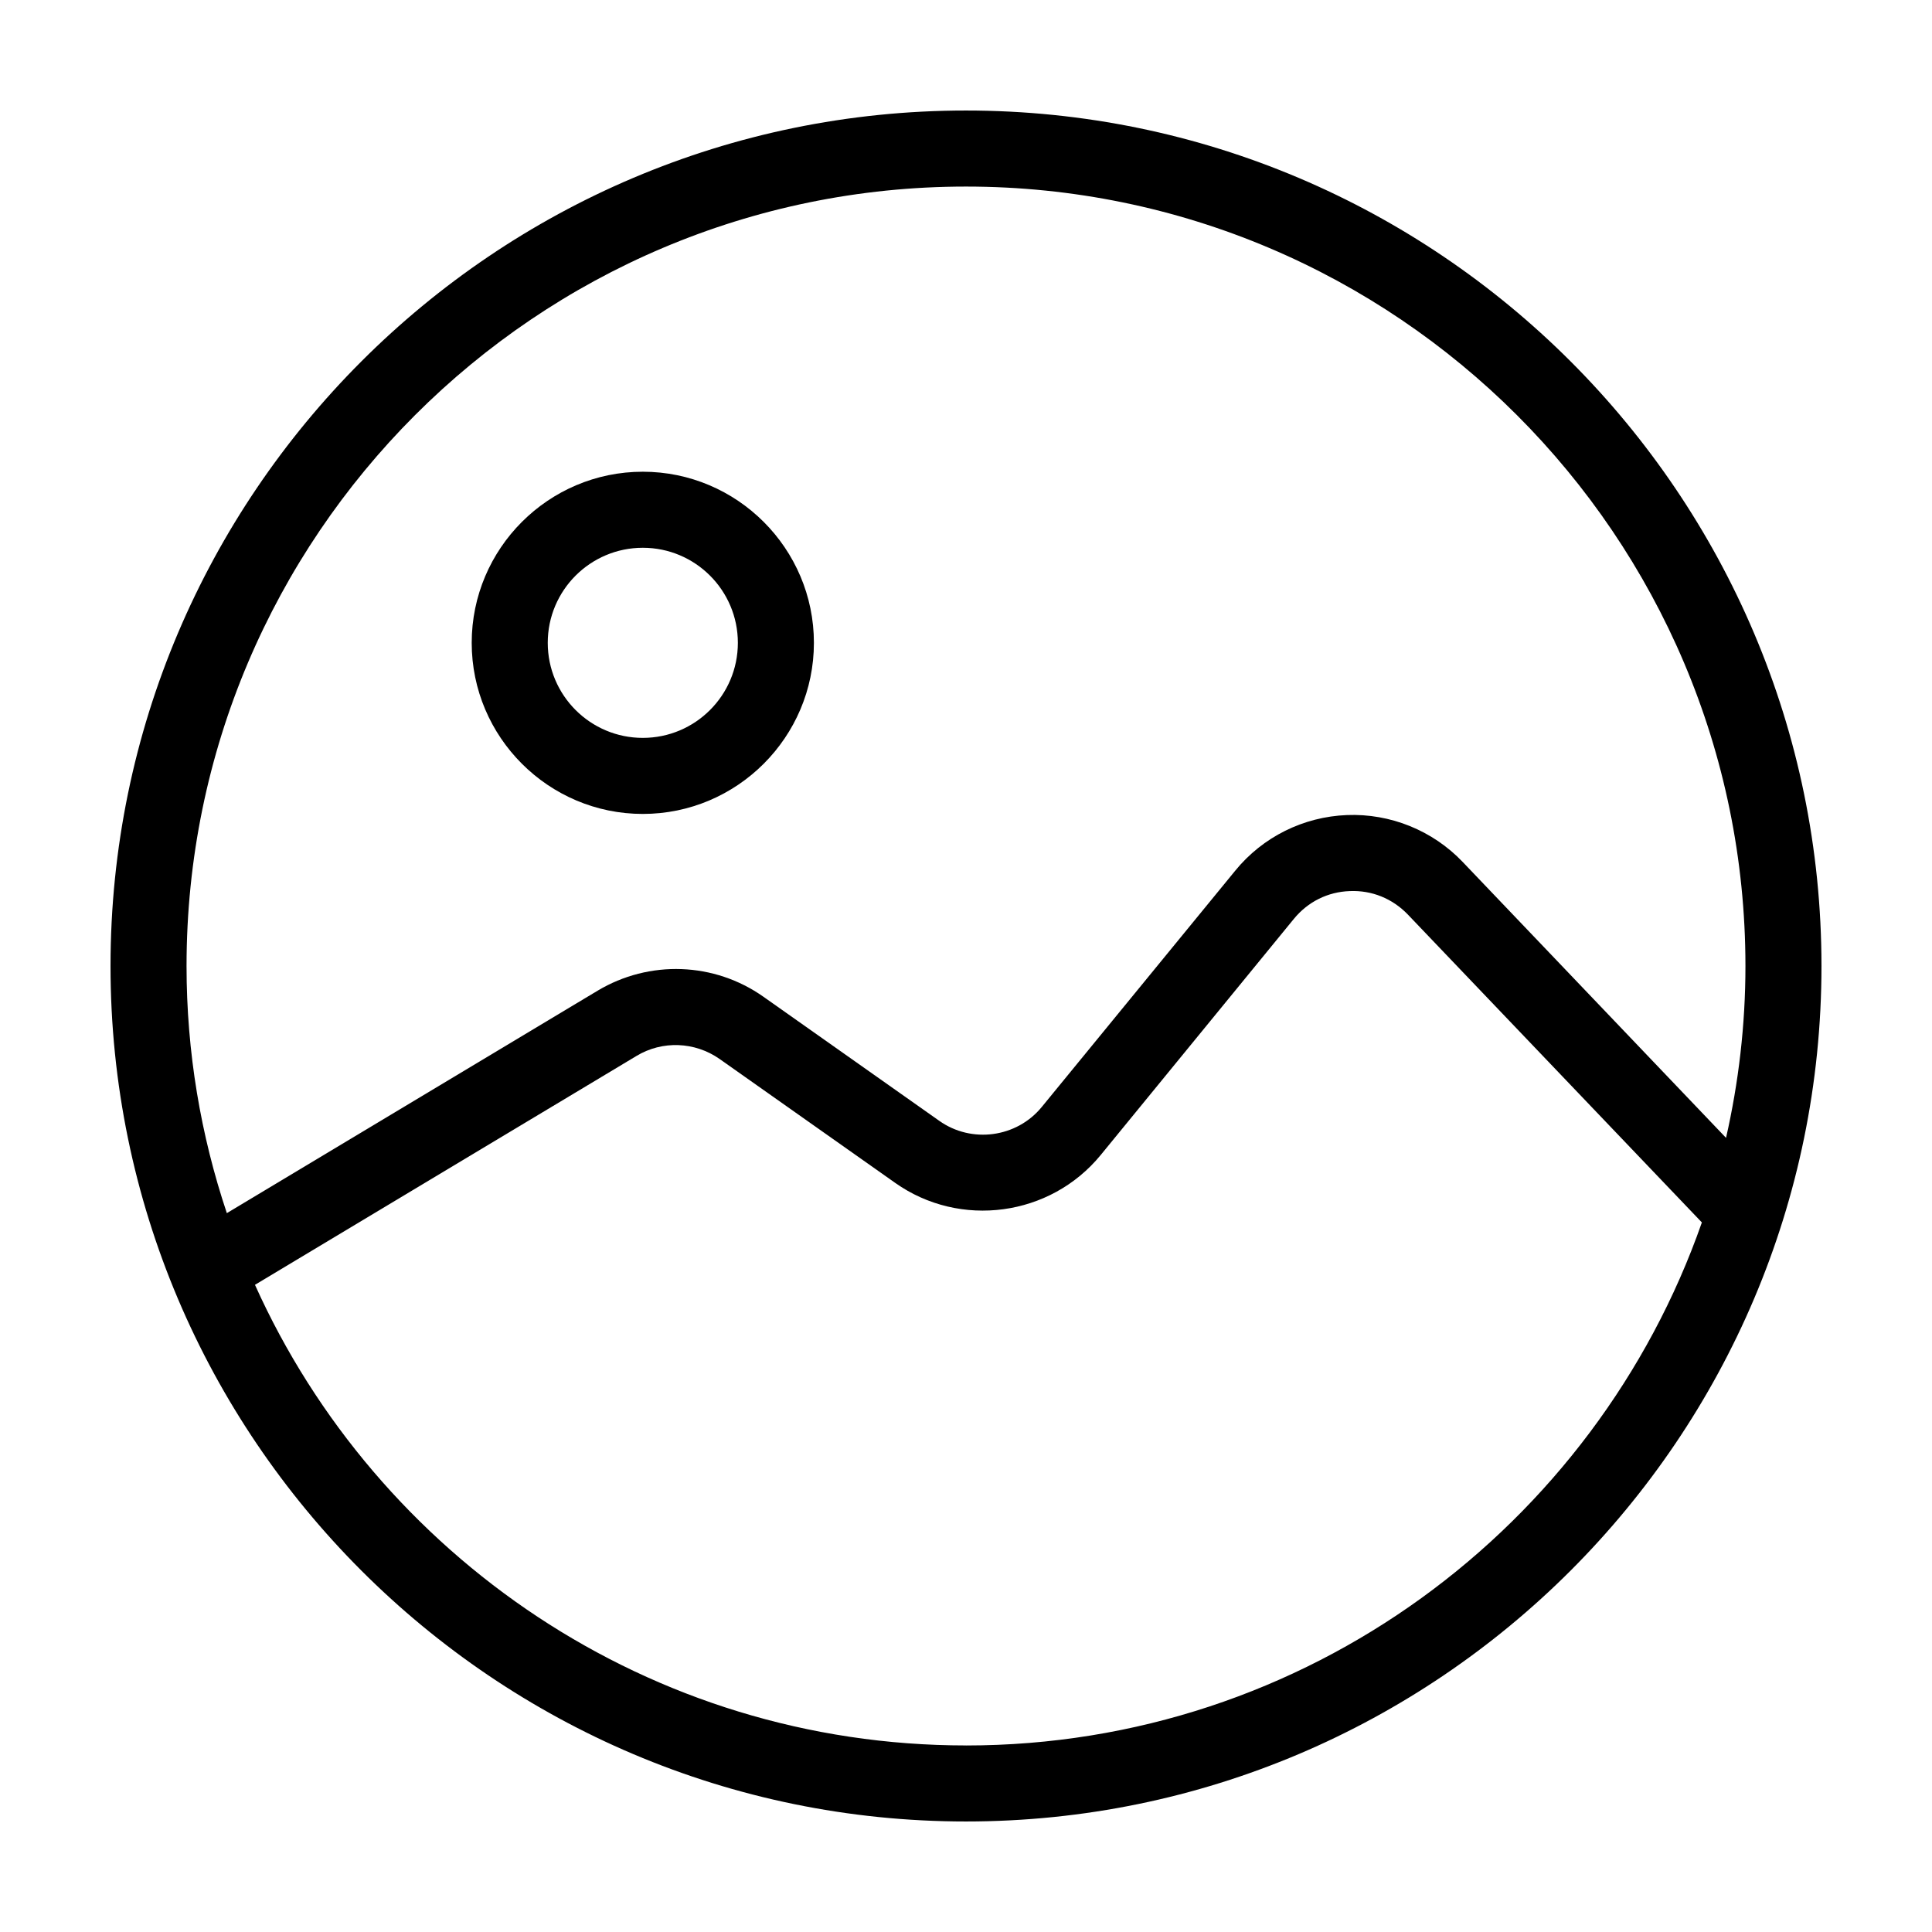
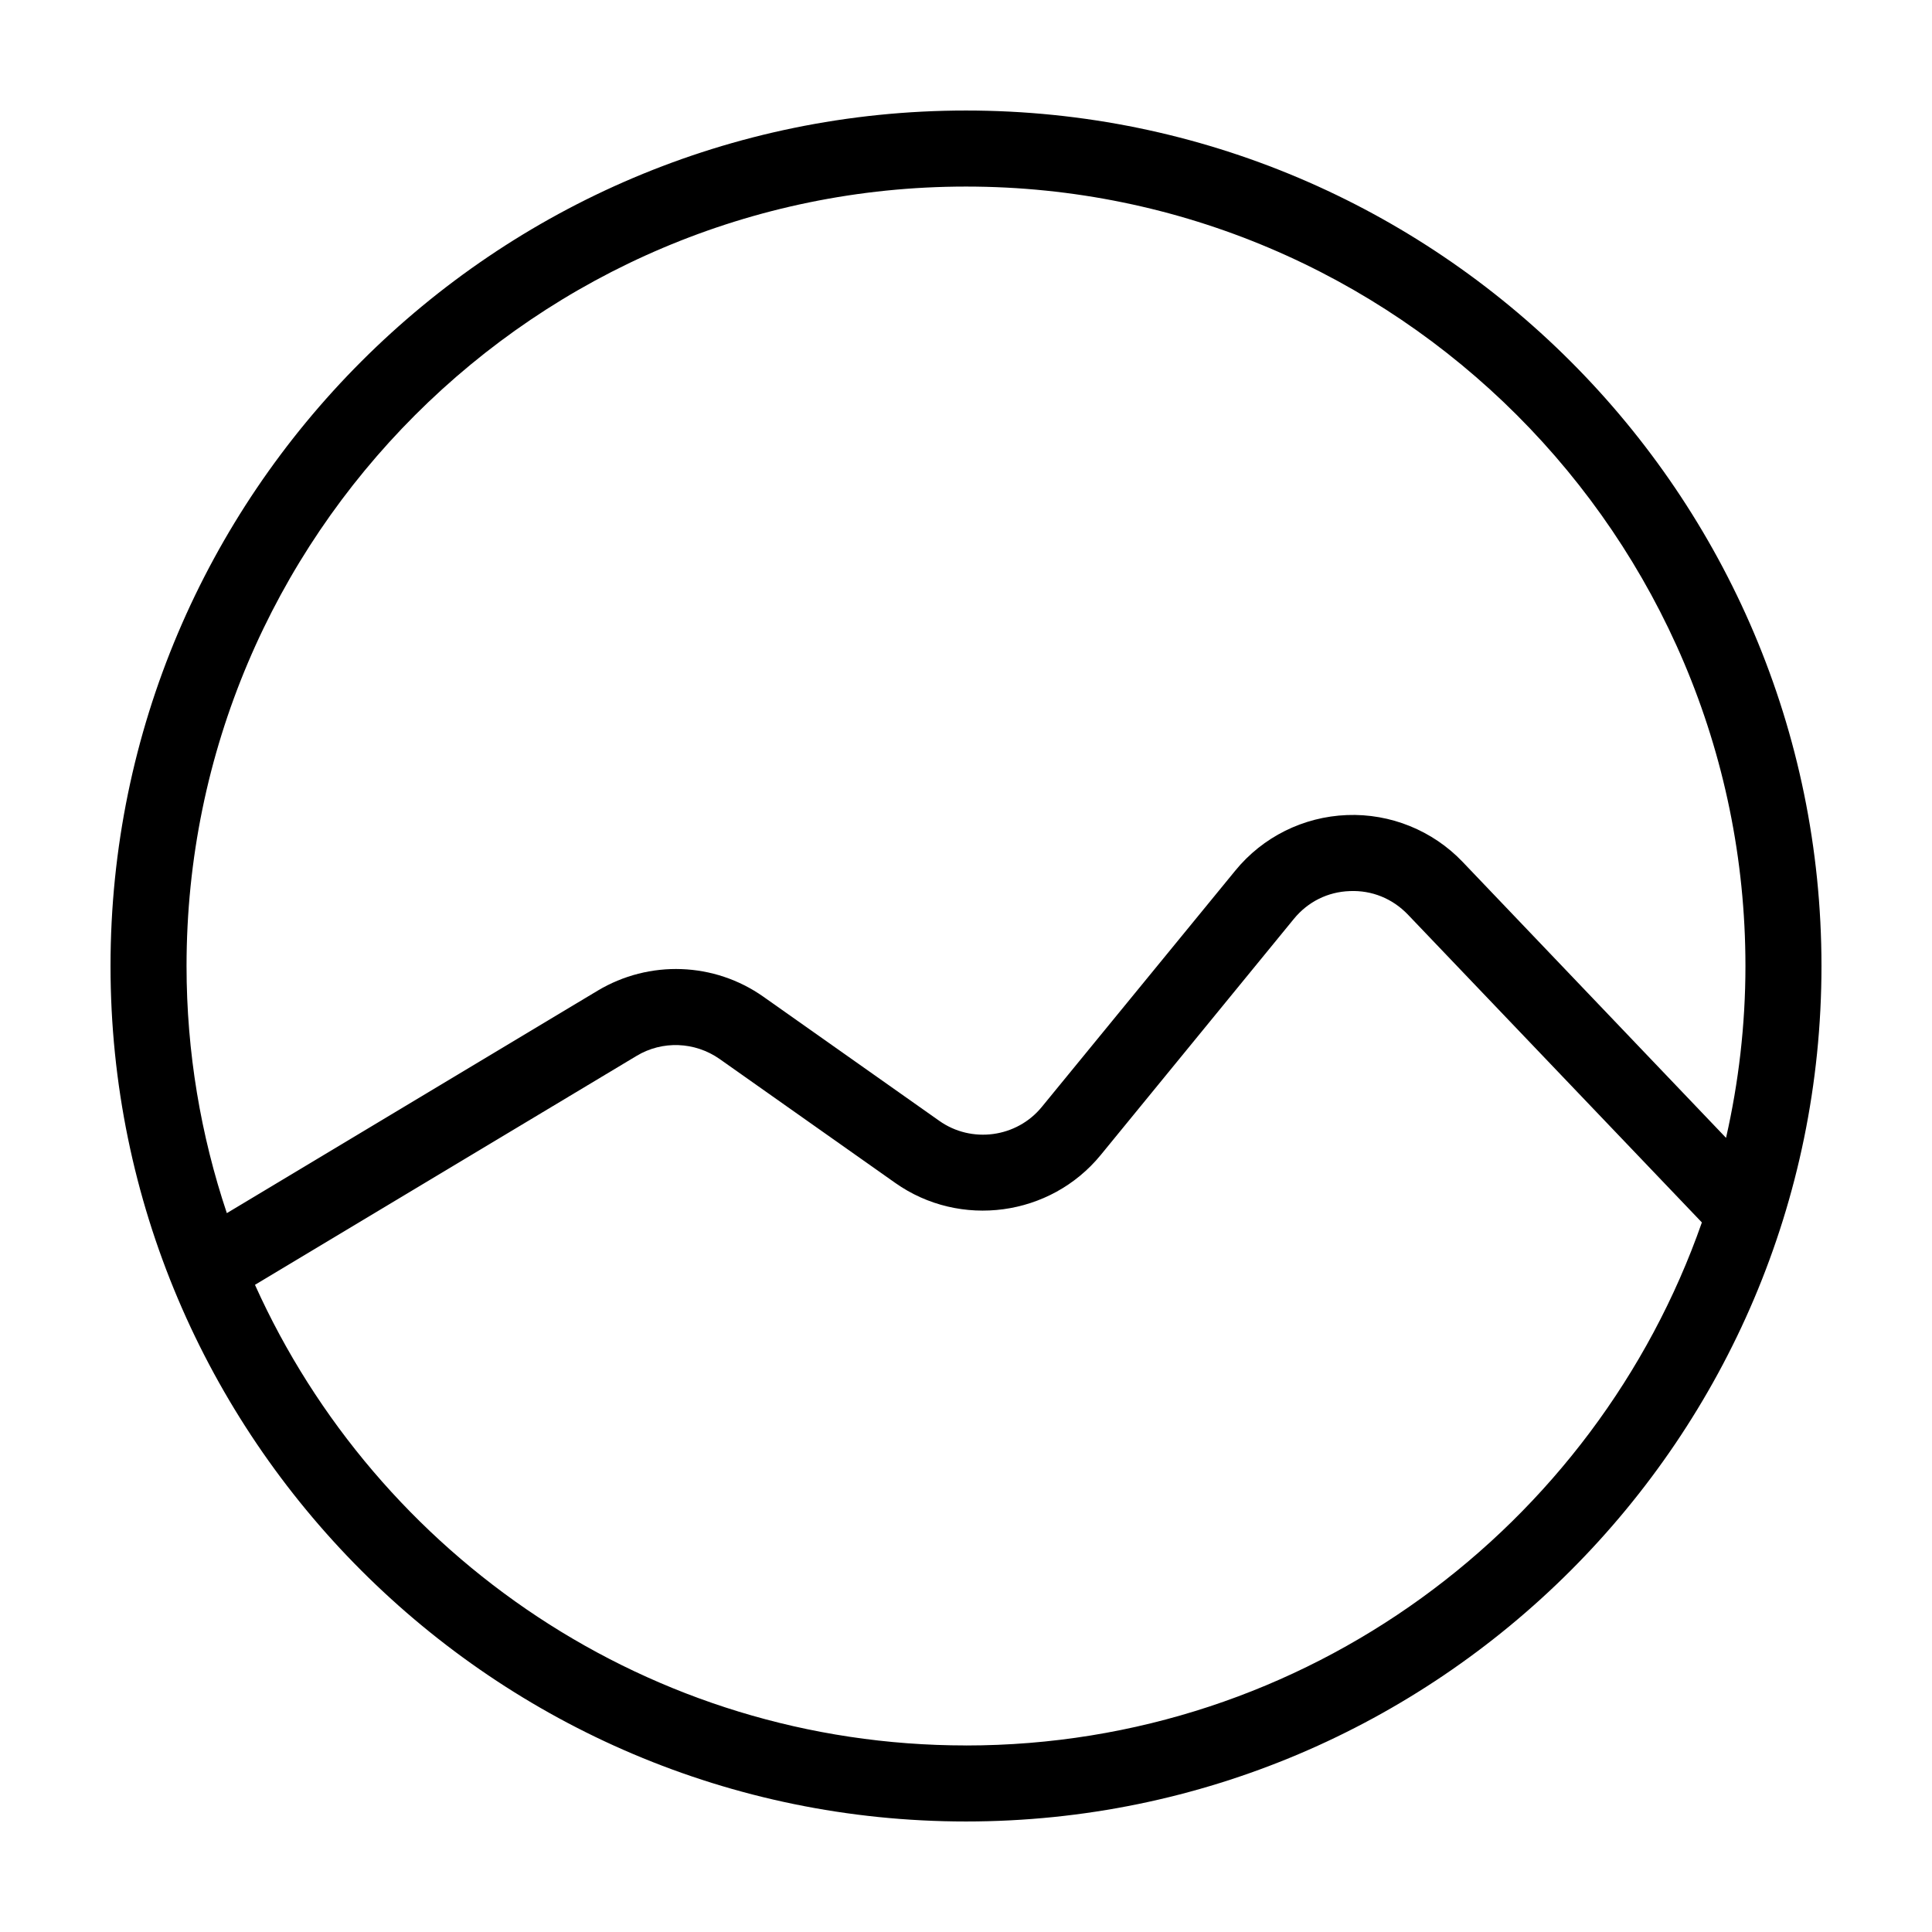
<svg xmlns="http://www.w3.org/2000/svg" fill="#000000" width="800px" height="800px" version="1.1" viewBox="144 144 512 512">
  <g>
    <path d="m400 173.29c-125 0-226.71 101.72-226.71 226.71s101.72 226.71 226.71 226.71 226.71-101.72 226.71-226.71c-0.004-125-101.72-226.71-226.71-226.71zm0 20.152c113.91 0 206.56 92.652 206.56 206.56 0 15.668-1.812 30.883-5.141 45.543l-69.777-73.102c-7.961-8.363-19.195-12.898-30.684-12.445-11.539 0.453-22.32 5.793-29.625 14.762l-51.234 62.574c-6.648 8.16-18.641 9.773-27.207 3.68l-46.551-32.848c-13.047-9.219-30.277-9.824-43.984-1.613l-98.242 58.941c-6.902-20.605-10.68-42.621-10.68-65.492 0-113.91 92.648-206.56 206.56-206.56zm0 413.12c-83.785 0-156.08-50.18-188.43-122.07l101.11-60.66c6.852-4.133 15.469-3.777 22.016 0.805l46.551 32.848c17.18 12.141 41.109 8.918 54.461-7.406l51.188-62.574c3.727-4.535 8.969-7.152 14.812-7.356 5.844-0.25 11.285 1.965 15.367 6.195l77.938 81.617c-28.211 80.617-104.94 138.61-195.02 138.61z" />
-     <path d="m314.35 359.7c24.988 0 45.344-20.355 45.344-45.344 0-24.988-20.355-45.344-45.344-45.344-24.988 0-45.344 20.355-45.344 45.344 0 24.988 20.355 45.344 45.344 45.344zm0-70.535c13.906 0 25.191 11.285 25.191 25.191s-11.285 25.191-25.191 25.191-25.191-11.285-25.191-25.191 11.285-25.191 25.191-25.191z" />
  </g>
</svg>